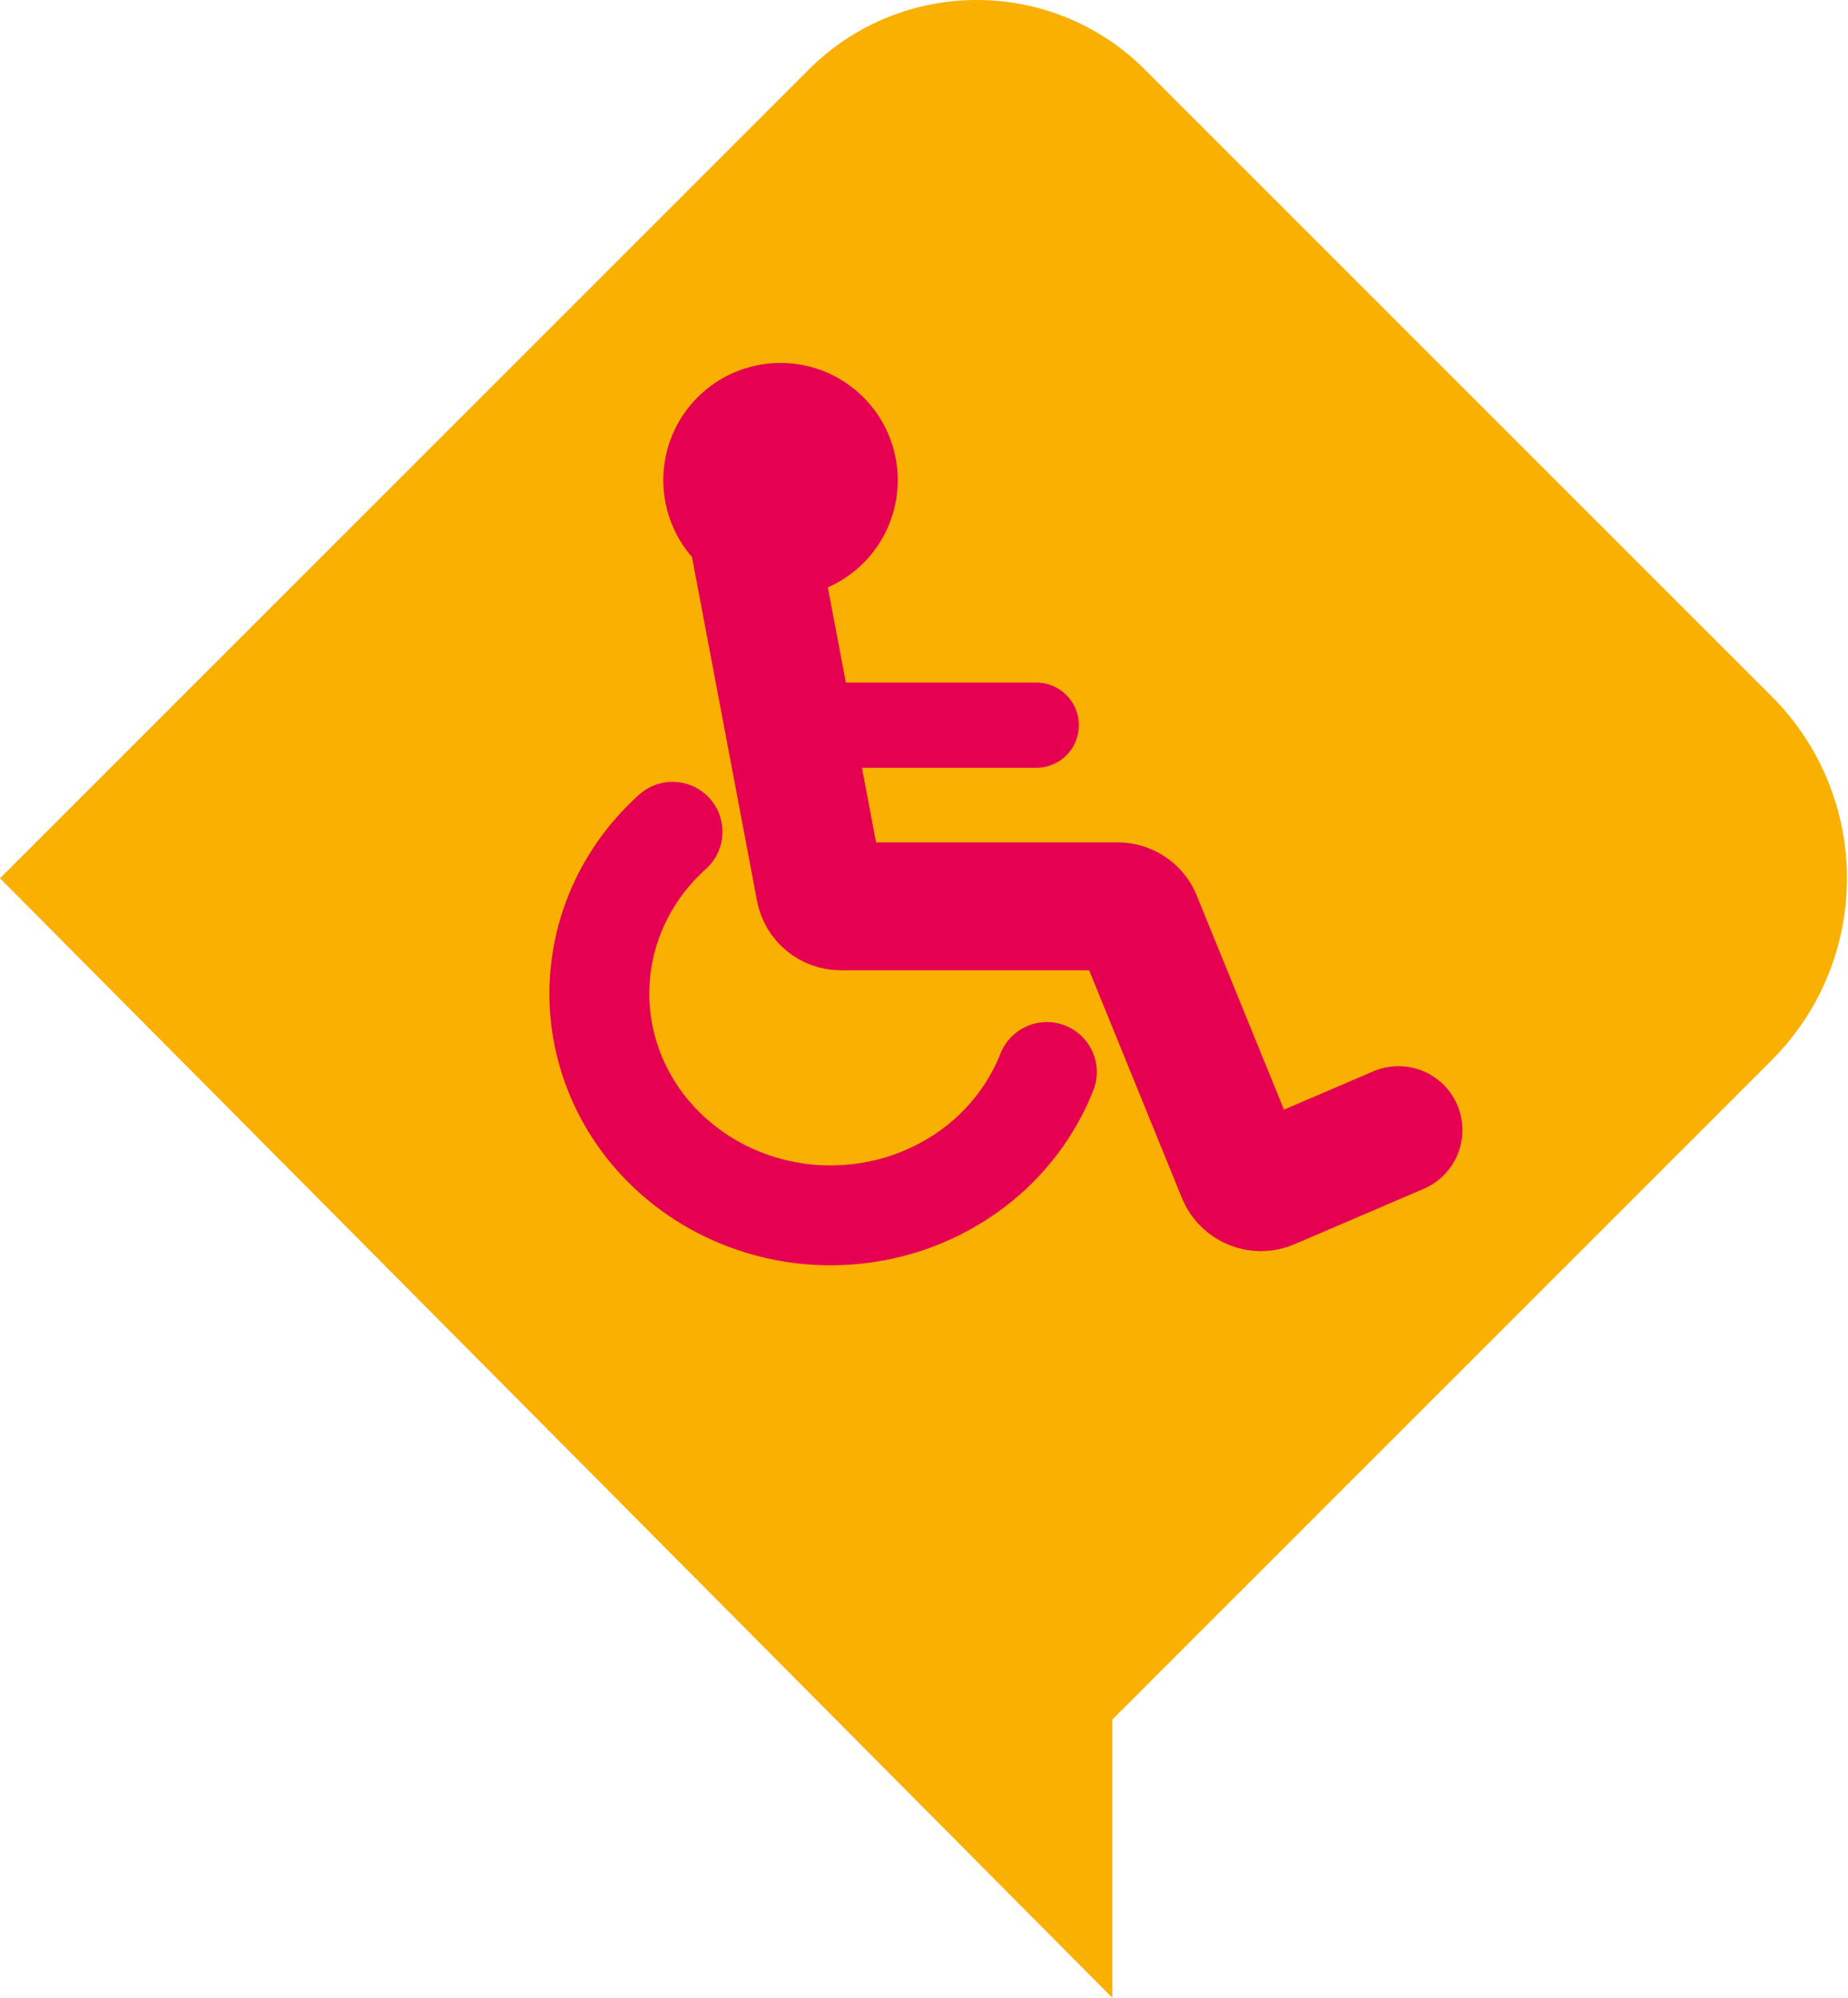
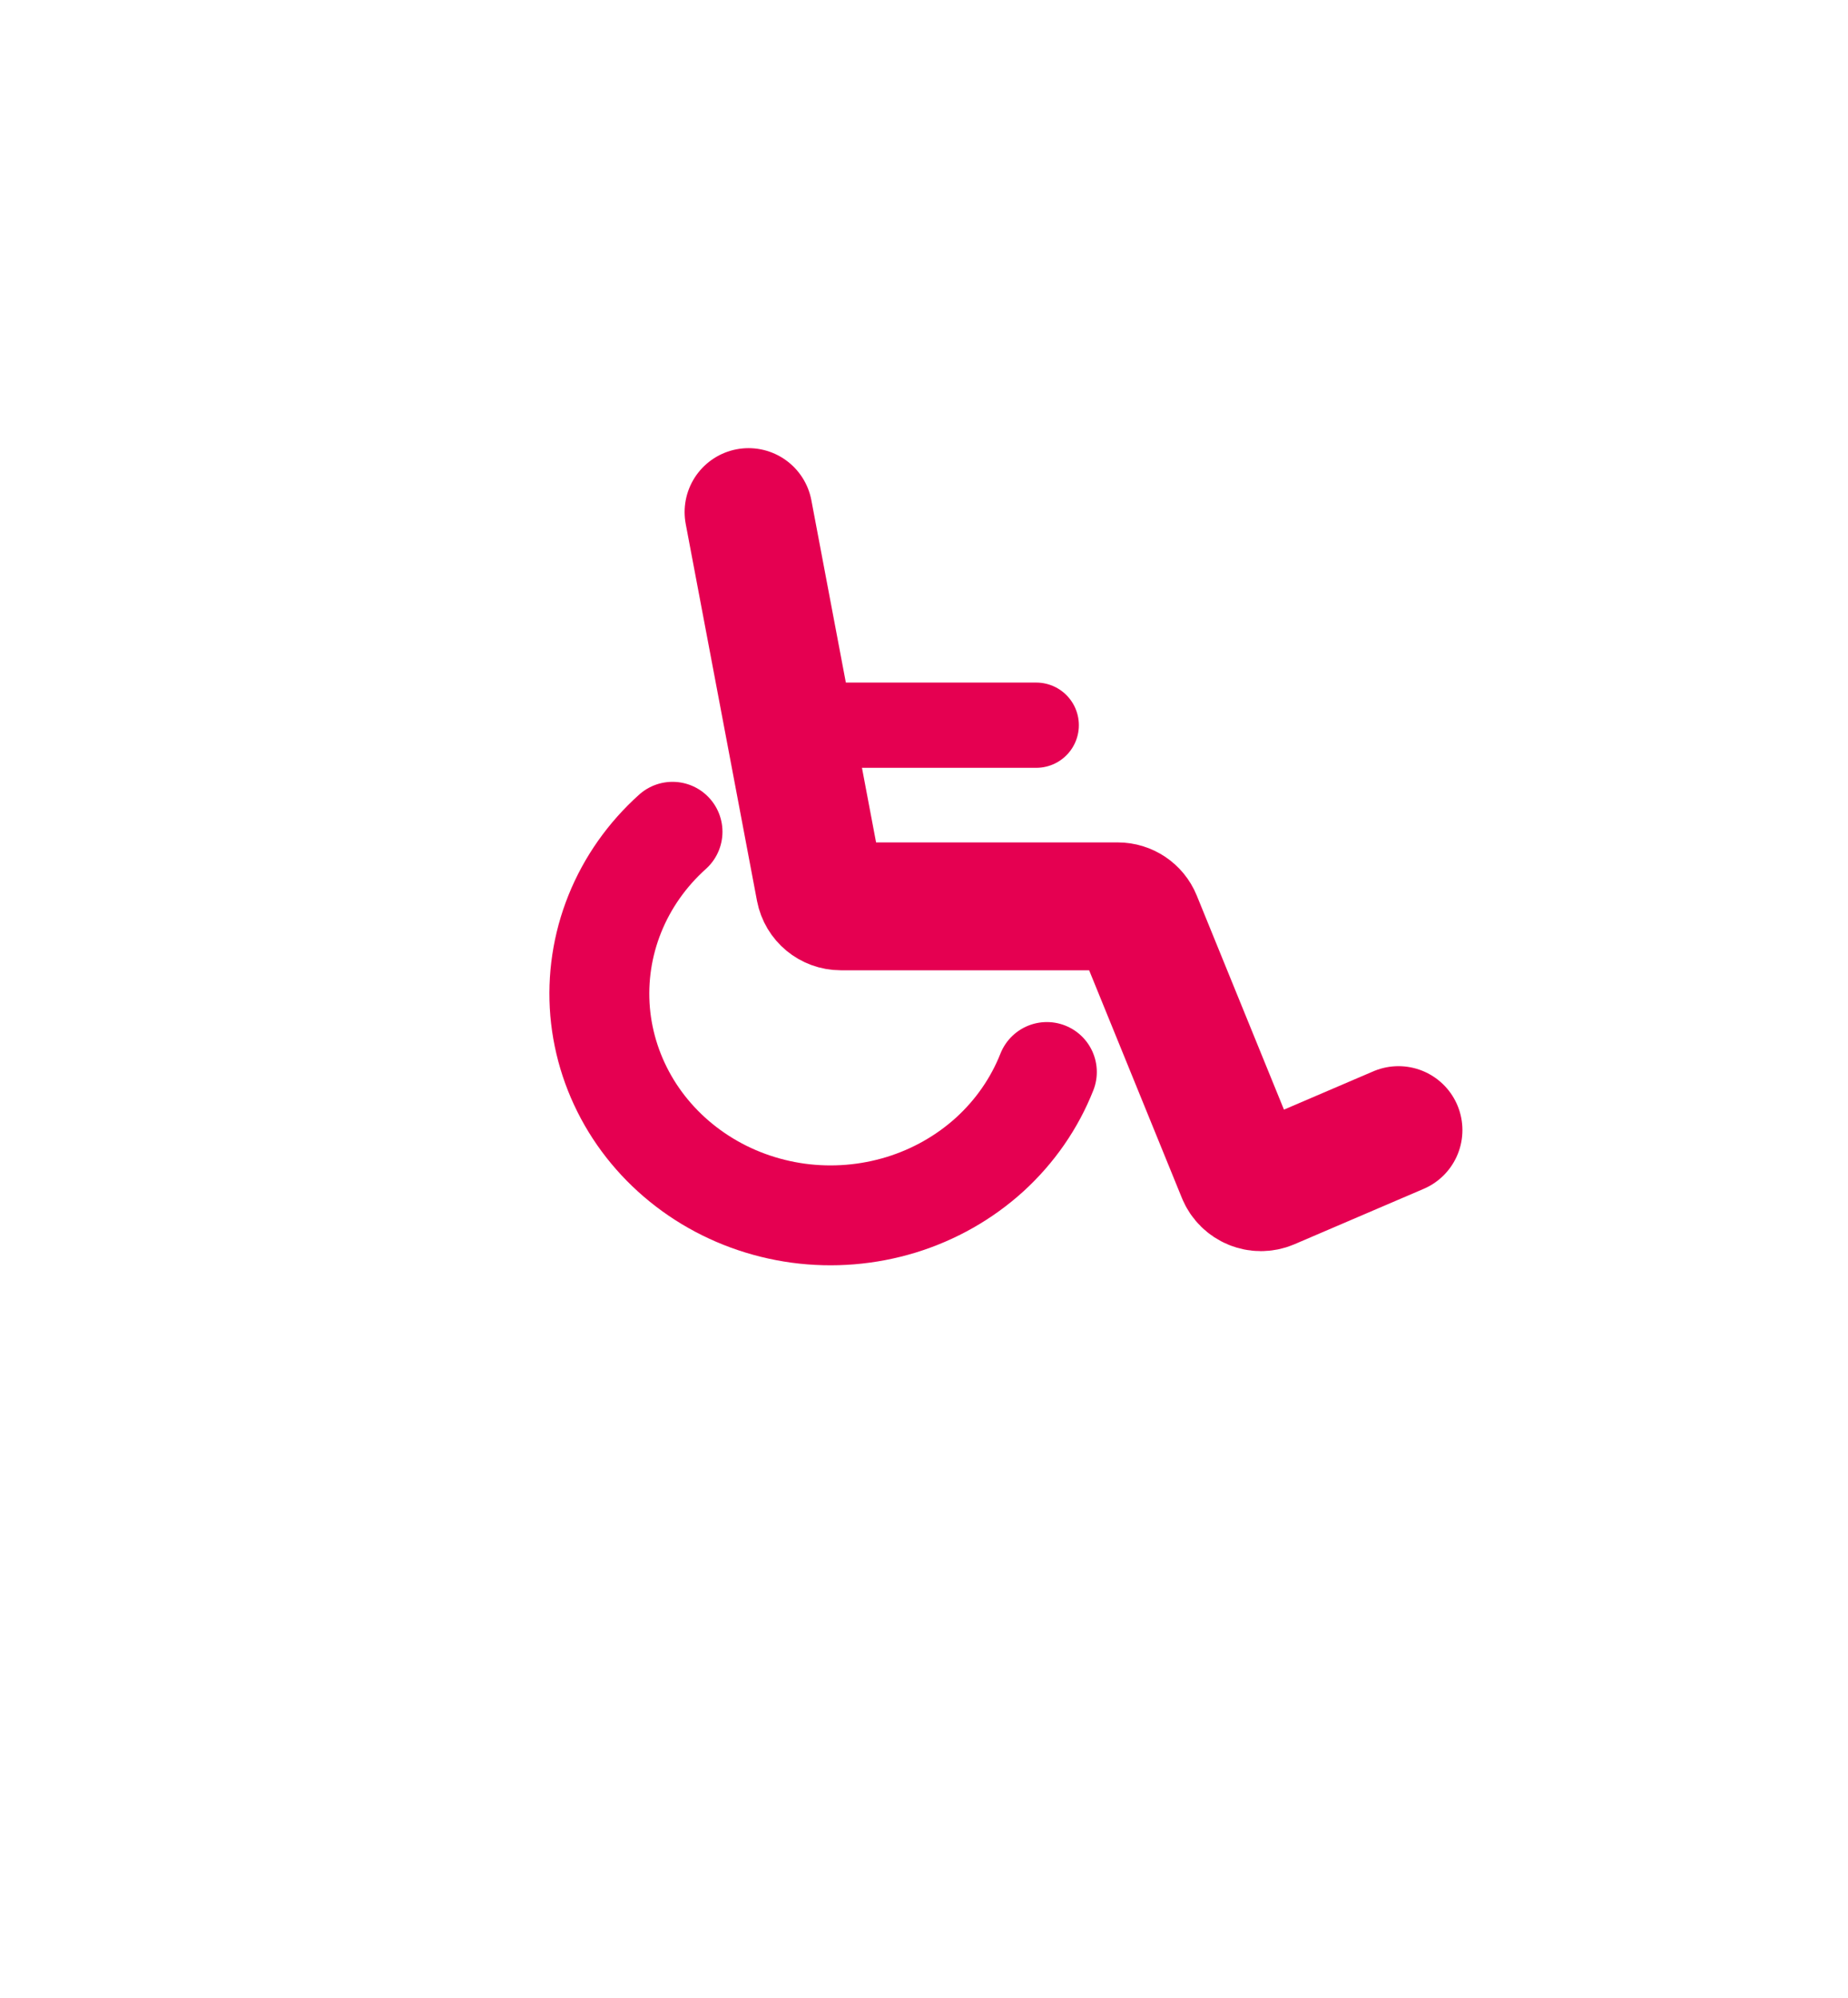
<svg xmlns="http://www.w3.org/2000/svg" width="37" height="40" viewBox="0 0 37 40" fill="none">
-   <path d="M35.47 13.941L22.924 1.395C21.064 -0.465 18.05 -0.465 16.19 1.395L0 17.585L22.27 40V34.429L35.47 21.229C37.482 19.217 37.482 15.955 35.47 13.941Z" fill="#F9B000" />
  <path d="M20.96 21.464C20.713 22.089 20.323 22.653 19.818 23.114C19.312 23.574 18.705 23.919 18.041 24.123C17.377 24.326 16.674 24.384 15.984 24.291C15.293 24.197 14.634 23.956 14.055 23.584C13.476 23.212 12.991 22.72 12.638 22.144C12.285 21.567 12.072 20.922 12.015 20.256C11.959 19.59 12.059 18.919 12.31 18.296C12.561 17.672 12.956 17.111 13.465 16.654" stroke="#E50051" stroke-width="2" stroke-linecap="round" />
  <path d="M14.987 10.253L16.414 17.799C16.453 18.001 16.629 18.147 16.834 18.147H22.38C22.553 18.147 22.71 18.252 22.775 18.412L24.849 23.504C24.94 23.725 25.193 23.83 25.413 23.736L28 22.627" stroke="#E50051" stroke-width="2.56" stroke-linecap="round" />
  <path d="M15.84 14.52H20.747" stroke="#E50051" stroke-width="1.707" stroke-linecap="round" />
-   <circle cx="15.627" cy="9.614" r="2.347" fill="#E50051" />
</svg>